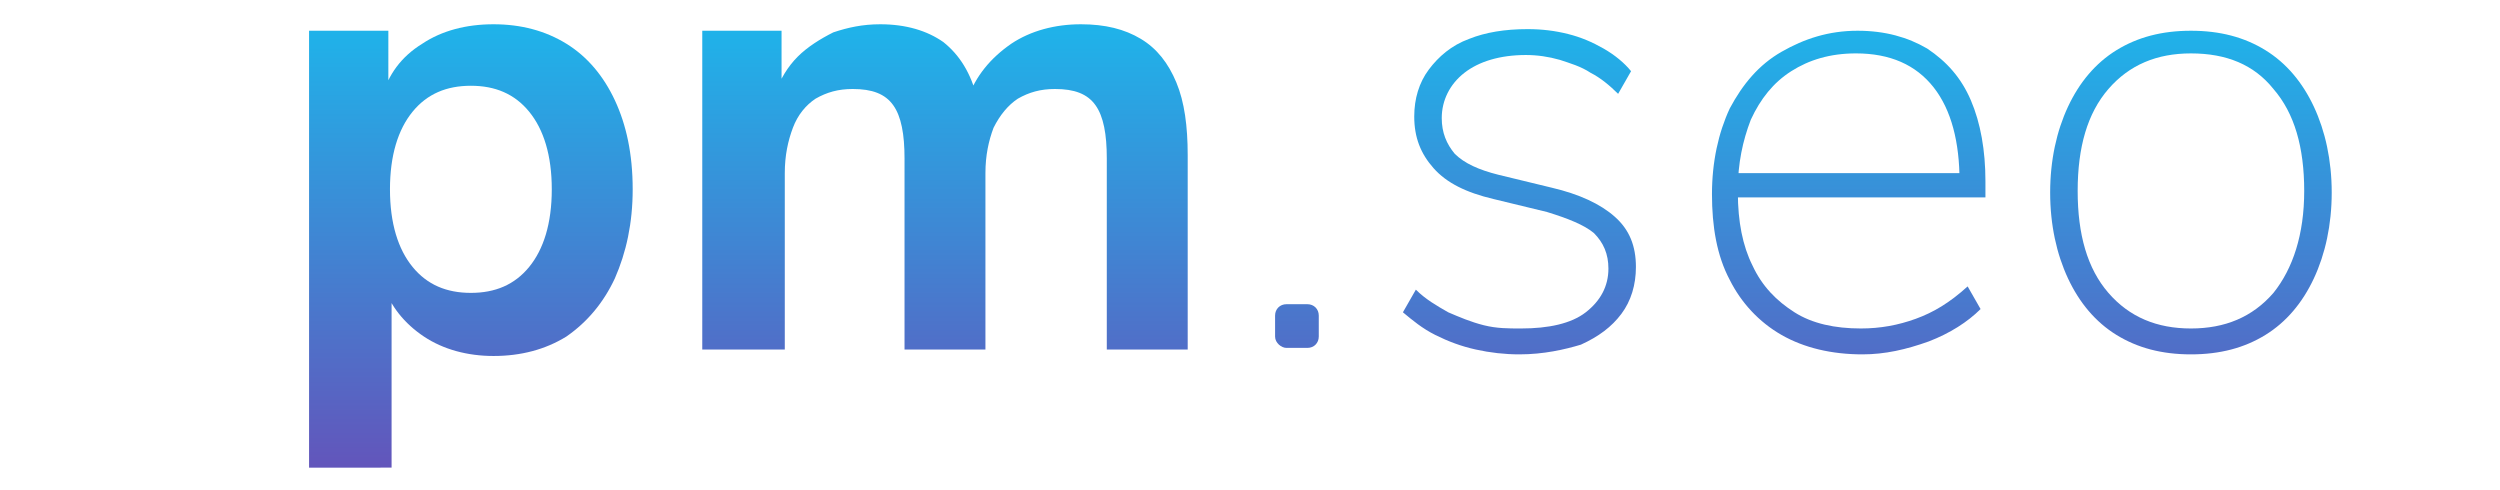
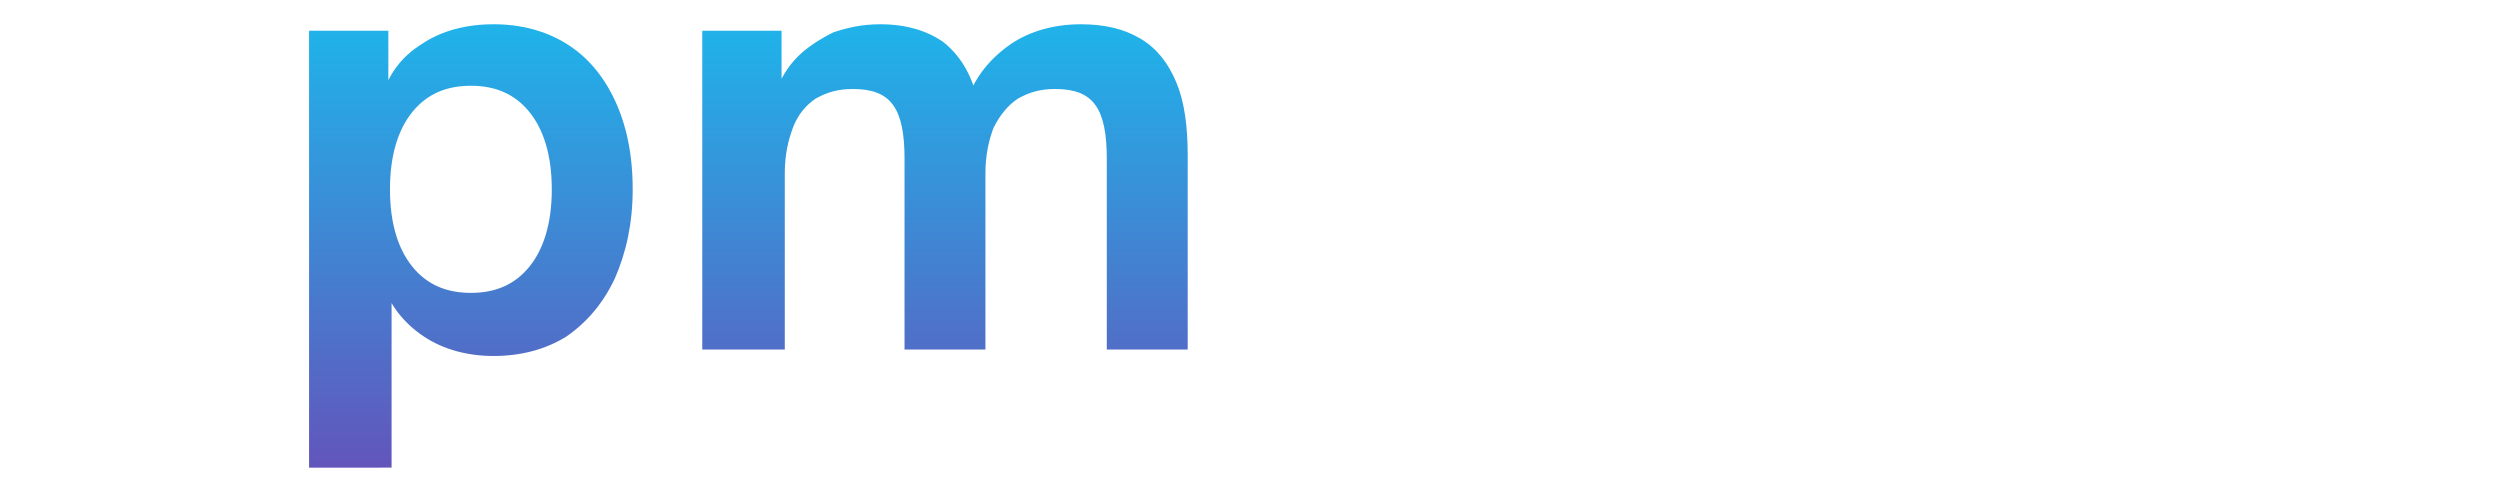
<svg xmlns="http://www.w3.org/2000/svg" id="Layer_1" x="0px" y="0px" viewBox="0 0 154.5 30.3" style="enable-background:new 0 0 154.5 30.3;" xml:space="preserve">
  <style type="text/css">	.st0{fill:url(#SVGID_1_);}	.st1{fill:url(#SVGID_00000040547616904225440370000014969043626065608635_);}	.st2{fill:url(#SVGID_00000058554538297748289730000012193002416972045714_);}	.st3{fill:url(#SVGID_00000016051733936328139710000000341518146184176312_);}	.st4{fill:url(#SVGID_00000178890767150458745990000010182409657590098588_);}	.st5{fill:url(#SVGID_00000031189026631158833480000008374570770502400151_);}</style>
  <g>
    <linearGradient id="SVGID_1_" gradientUnits="userSpaceOnUse" x1="29.146" y1="-11.062" x2="29.146" y2="34.746">
      <stop offset="6.385420e-03" style="stop-color:#00DEFF" />
      <stop offset="1" style="stop-color:#7141B1" />
    </linearGradient>
    <path class="st0" d="M19.1,28.8V1.9h4.9V6h-0.4c0.4-1.4,1.2-2.5,2.5-3.3c1.2-0.8,2.7-1.2,4.4-1.2c1.7,0,3.2,0.4,4.5,1.2  c1.3,0.8,2.3,2,3,3.5c0.7,1.5,1.1,3.3,1.1,5.5c0,2.1-0.4,3.9-1.1,5.5c-0.7,1.5-1.7,2.7-3,3.6c-1.3,0.8-2.8,1.2-4.5,1.2  c-1.6,0-3.1-0.4-4.3-1.2c-1.2-0.8-2.1-1.9-2.5-3.2h0.5v11.3H19.1z M29.1,18.1c1.5,0,2.7-0.5,3.6-1.6c0.9-1.1,1.4-2.7,1.4-4.8  c0-2.1-0.5-3.7-1.4-4.8c-0.9-1.1-2.1-1.6-3.6-1.6c-1.5,0-2.7,0.5-3.6,1.6c-0.9,1.1-1.4,2.7-1.4,4.8c0,2.1,0.5,3.7,1.4,4.8  C26.4,17.6,27.6,18.1,29.1,18.1z" />
    <linearGradient id="SVGID_00000102522527280401740600000010622518085008097699_" gradientUnits="userSpaceOnUse" x1="58.378" y1="-11.062" x2="58.378" y2="34.746">
      <stop offset="6.385420e-03" style="stop-color:#00DEFF" />
      <stop offset="1" style="stop-color:#7141B1" />
    </linearGradient>
    <path style="fill:url(#SVGID_00000102522527280401740600000010622518085008097699_);" d="M43.4,21.5V1.9h4.9v3.9h-0.4  c0.3-0.9,0.8-1.7,1.4-2.3c0.6-0.6,1.4-1.1,2.2-1.5c0.9-0.3,1.8-0.5,2.9-0.5c1.6,0,2.9,0.4,3.9,1.1c1,0.8,1.7,1.9,2.1,3.5h-0.6  c0.5-1.4,1.4-2.5,2.7-3.4c1.2-0.8,2.7-1.2,4.3-1.2c1.5,0,2.7,0.3,3.7,0.9c1,0.6,1.7,1.5,2.2,2.7c0.5,1.2,0.7,2.7,0.7,4.5v12h-5V9.8  c0-1.5-0.2-2.6-0.7-3.3c-0.5-0.7-1.3-1-2.5-1c-0.9,0-1.6,0.2-2.3,0.6c-0.6,0.4-1.1,1-1.5,1.8c-0.3,0.8-0.5,1.7-0.5,2.8v10.9h-5V9.8  c0-1.5-0.2-2.6-0.7-3.3c-0.5-0.7-1.3-1-2.5-1c-0.9,0-1.6,0.2-2.3,0.6c-0.6,0.4-1.1,1-1.4,1.8c-0.3,0.8-0.5,1.7-0.5,2.8v10.9H43.4z" />
    <linearGradient id="SVGID_00000050632865961958290910000015242567174600303759_" gradientUnits="userSpaceOnUse" x1="80.206" y1="-11.062" x2="80.206" y2="34.746">
      <stop offset="6.385420e-03" style="stop-color:#00DEFF" />
      <stop offset="1" style="stop-color:#7141B1" />
    </linearGradient>
-     <path style="fill:url(#SVGID_00000050632865961958290910000015242567174600303759_);" d="M78.8,20.8v-1.3c0-0.4,0.3-0.7,0.7-0.7  h1.3c0.4,0,0.7,0.3,0.7,0.7v1.3c0,0.4-0.3,0.7-0.7,0.7h-1.3C79.2,21.5,78.8,21.2,78.8,20.8z" />
    <linearGradient id="SVGID_00000065047653532111836850000009715306800152659133_" gradientUnits="userSpaceOnUse" x1="93.987" y1="-11.062" x2="93.987" y2="34.746">
      <stop offset="6.385420e-03" style="stop-color:#00DEFF" />
      <stop offset="1" style="stop-color:#7141B1" />
    </linearGradient>
-     <path style="fill:url(#SVGID_00000065047653532111836850000009715306800152659133_);" d="M93.9,21.9c-0.9,0-1.8-0.1-2.7-0.3  c-0.9-0.2-1.7-0.5-2.5-0.9c-0.8-0.4-1.4-0.9-2-1.4l0.8-1.4c0.6,0.6,1.3,1,2,1.4c0.7,0.3,1.4,0.6,2.2,0.8c0.8,0.2,1.5,0.2,2.3,0.2  c1.7,0,3.1-0.3,4-1c0.9-0.7,1.4-1.6,1.4-2.7c0-0.9-0.3-1.6-0.9-2.2c-0.6-0.5-1.6-0.9-2.9-1.3l-3.3-0.8c-1.7-0.4-2.9-1-3.7-1.9  s-1.2-1.9-1.2-3.2c0-1.1,0.3-2.1,0.9-2.9c0.6-0.8,1.4-1.5,2.5-1.9C91.8,2,93,1.8,94.4,1.8c0.9,0,1.7,0.1,2.5,0.3  c0.8,0.2,1.5,0.5,2.2,0.9c0.7,0.4,1.3,0.9,1.7,1.4l-0.8,1.4c-0.5-0.5-1.1-1-1.7-1.3c-0.6-0.4-1.3-0.6-1.9-0.8  c-0.7-0.2-1.4-0.3-2.1-0.3c-1.6,0-2.9,0.4-3.8,1.1c-0.9,0.7-1.4,1.7-1.4,2.8c0,0.9,0.3,1.6,0.8,2.2c0.6,0.6,1.5,1,2.7,1.3l3.3,0.8  c1.7,0.4,3,1,3.9,1.8c0.9,0.8,1.3,1.8,1.3,3.1c0,1.1-0.3,2.1-0.9,2.9c-0.6,0.8-1.4,1.4-2.5,1.9C96.7,21.6,95.4,21.9,93.9,21.9z" />
    <linearGradient id="SVGID_00000056399115718224049330000010114089769667023289_" gradientUnits="userSpaceOnUse" x1="114.185" y1="-11.062" x2="114.185" y2="34.746">
      <stop offset="6.385420e-03" style="stop-color:#00DEFF" />
      <stop offset="1" style="stop-color:#7141B1" />
    </linearGradient>
-     <path style="fill:url(#SVGID_00000056399115718224049330000010114089769667023289_);" d="M115.1,21.9c-1.9,0-3.6-0.4-5-1.2  c-1.4-0.8-2.5-2-3.2-3.4c-0.8-1.5-1.1-3.3-1.1-5.3c0-2,0.4-3.8,1.1-5.3c0.8-1.5,1.8-2.7,3.2-3.5c1.4-0.8,2.9-1.3,4.7-1.3  c1.7,0,3.1,0.4,4.3,1.1c1.2,0.8,2.1,1.8,2.7,3.2s0.9,3.1,0.9,5v1h-15.9v-1.5h15l-0.7,0.5c0-2.4-0.5-4.4-1.6-5.8  c-1.1-1.4-2.7-2.1-4.8-2.1c-1.6,0-2.9,0.4-4,1.1c-1.1,0.7-1.9,1.7-2.5,3c-0.5,1.3-0.8,2.7-0.8,4.3v0.2c0,1.8,0.3,3.3,0.9,4.5  c0.6,1.3,1.5,2.2,2.6,2.9c1.1,0.7,2.5,1,4.1,1c1.2,0,2.3-0.2,3.4-0.6c1.1-0.4,2.1-1,3.2-2l0.8,1.4c-0.8,0.8-1.9,1.5-3.2,2  C117.8,21.6,116.5,21.9,115.1,21.9z" />
    <linearGradient id="SVGID_00000098200674238063161360000002990488161066606980_" gradientUnits="userSpaceOnUse" x1="135.429" y1="-11.062" x2="135.429" y2="34.746">
      <stop offset="6.385420e-03" style="stop-color:#00DEFF" />
      <stop offset="1" style="stop-color:#7141B1" />
    </linearGradient>
-     <path style="fill:url(#SVGID_00000098200674238063161360000002990488161066606980_);" d="M135.4,21.9c-1.8,0-3.3-0.4-4.6-1.2  c-1.3-0.8-2.3-2-3-3.5c-0.7-1.5-1.1-3.3-1.1-5.3s0.4-3.8,1.1-5.3c0.7-1.5,1.7-2.7,3-3.5c1.3-0.8,2.8-1.2,4.6-1.2  c1.8,0,3.3,0.4,4.6,1.2c1.3,0.8,2.3,2,3,3.5c0.7,1.5,1.1,3.3,1.1,5.3s-0.4,3.8-1.1,5.3c-0.7,1.5-1.7,2.7-3,3.5  C138.7,21.5,137.2,21.9,135.4,21.9z M135.4,20.3c2.1,0,3.8-0.7,5.1-2.2c1.2-1.5,1.9-3.6,1.9-6.3c0-2.7-0.6-4.8-1.9-6.3  c-1.2-1.5-2.9-2.2-5.1-2.2c-2.1,0-3.8,0.7-5.1,2.2c-1.3,1.5-1.9,3.6-1.9,6.3c0,2.7,0.6,4.8,1.9,6.3  C131.6,19.6,133.3,20.3,135.4,20.3z" />
  </g>
</svg>